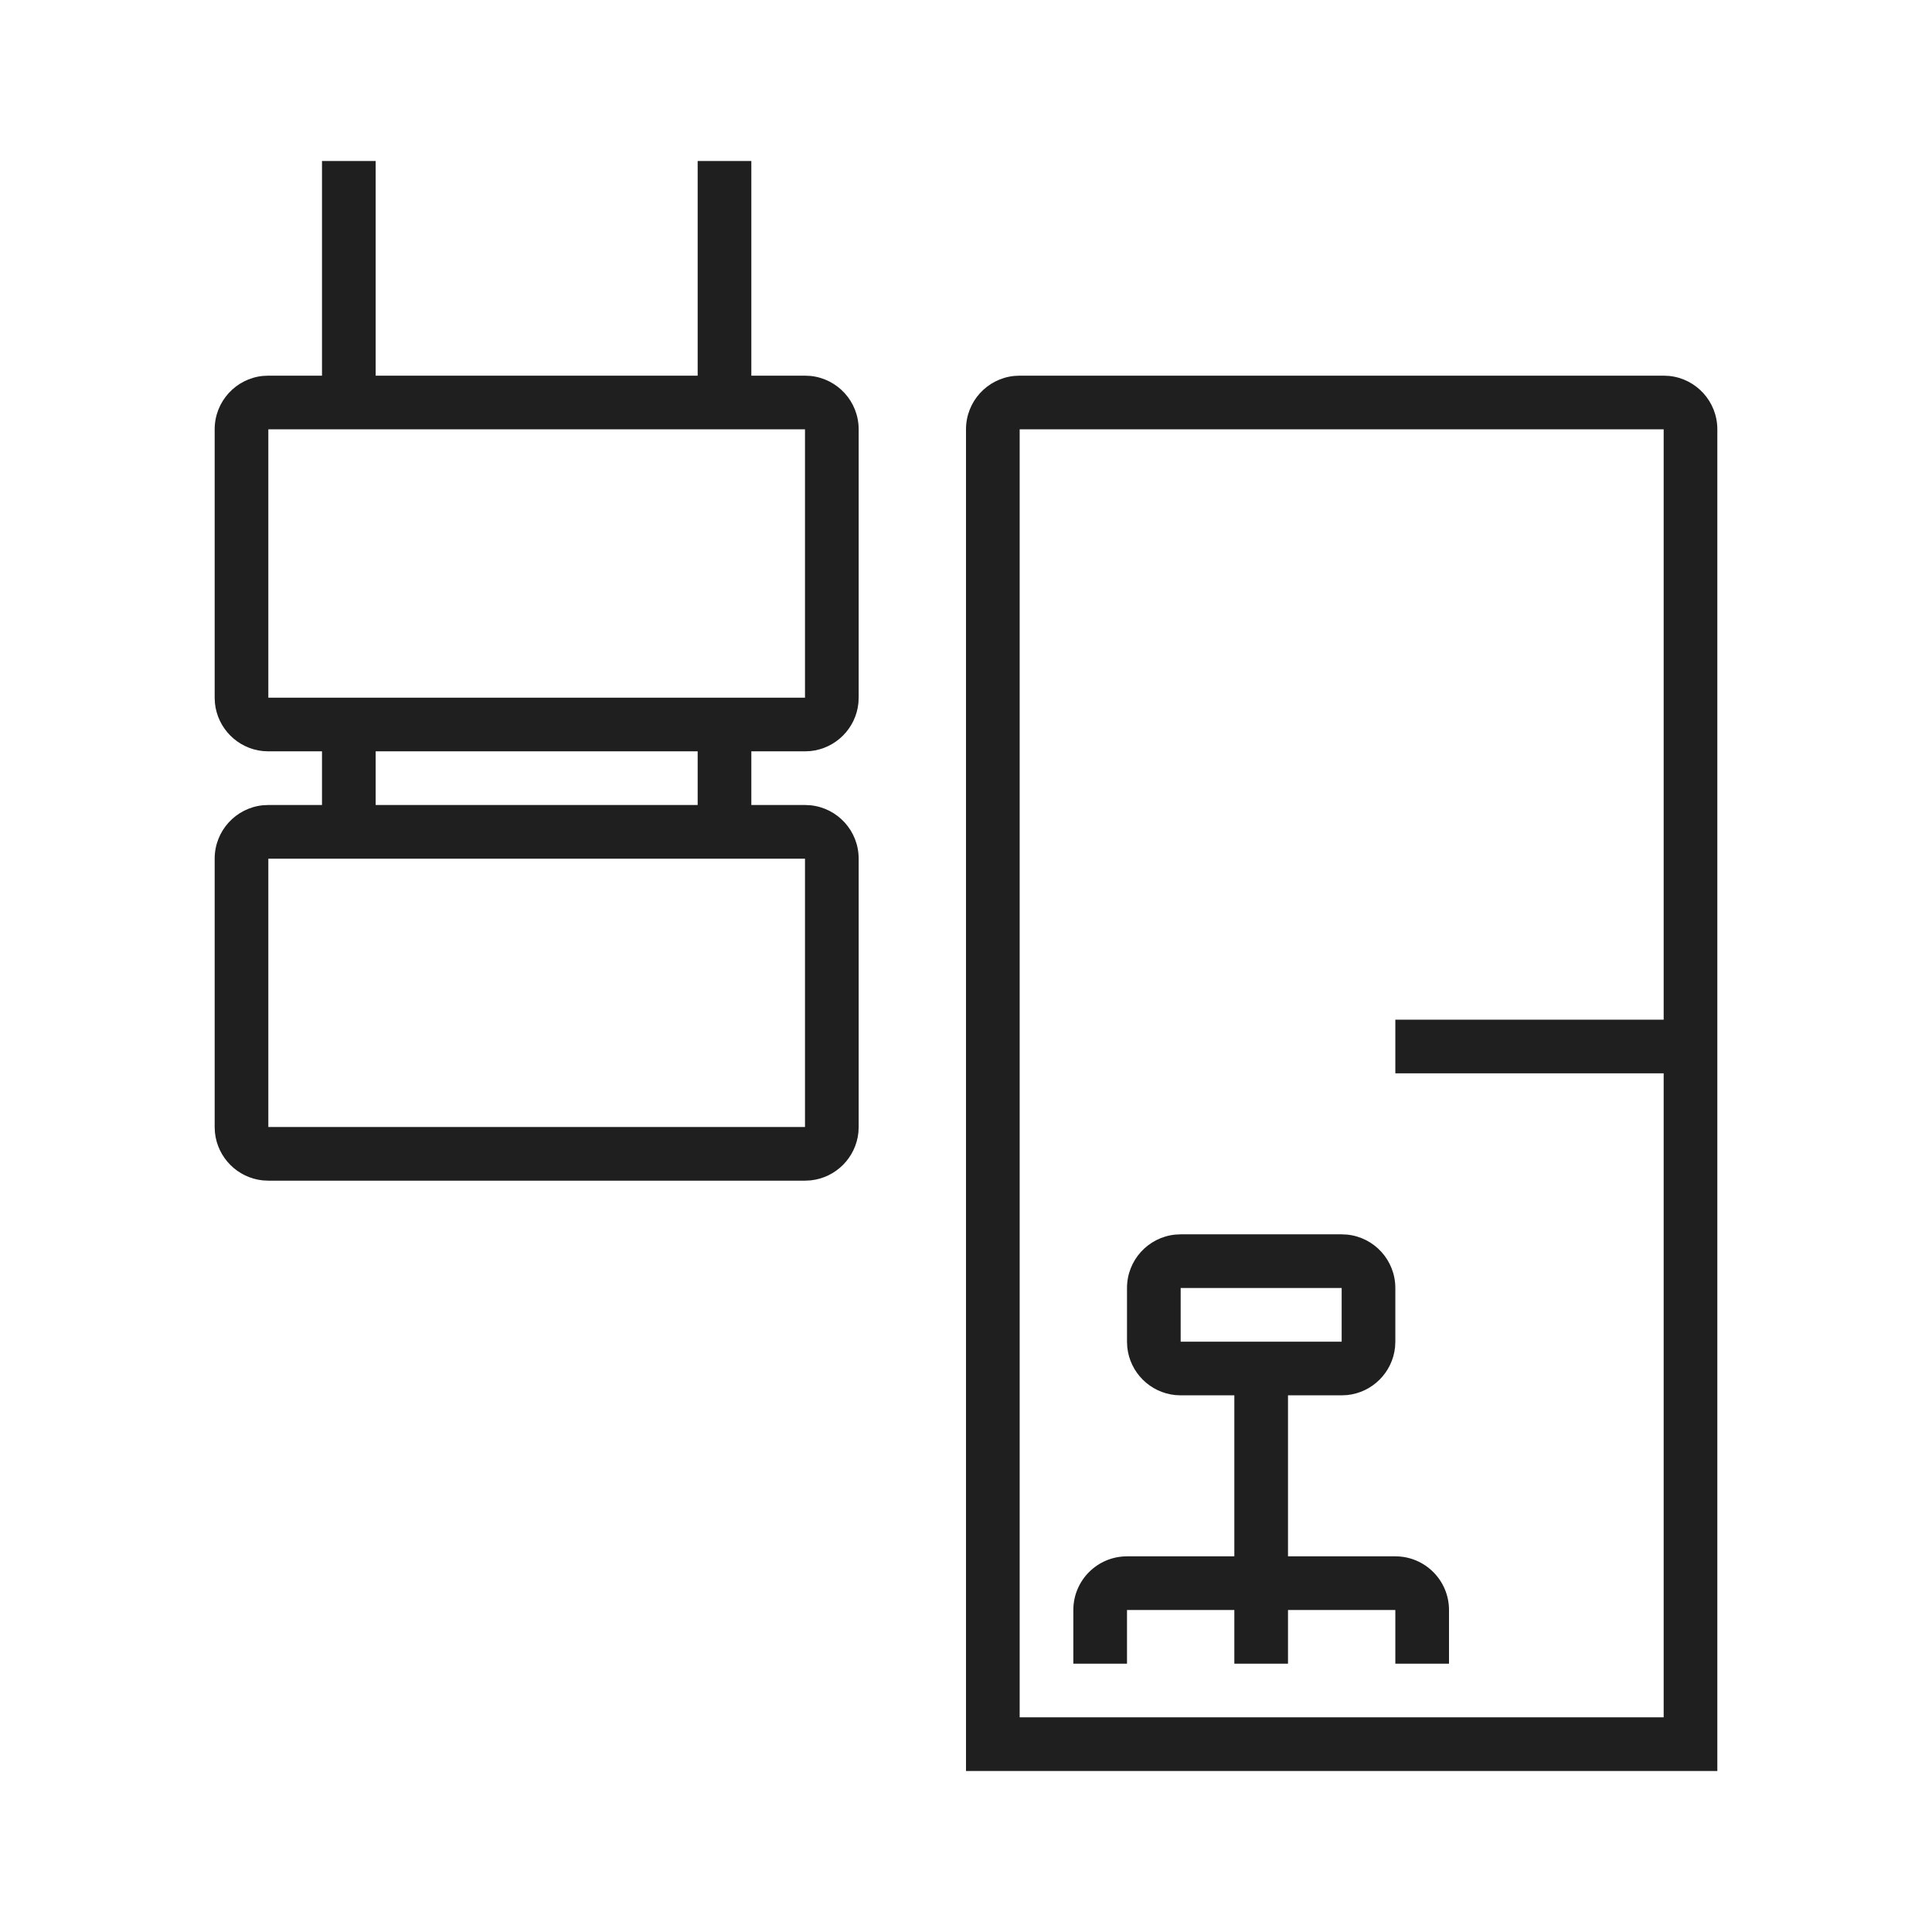
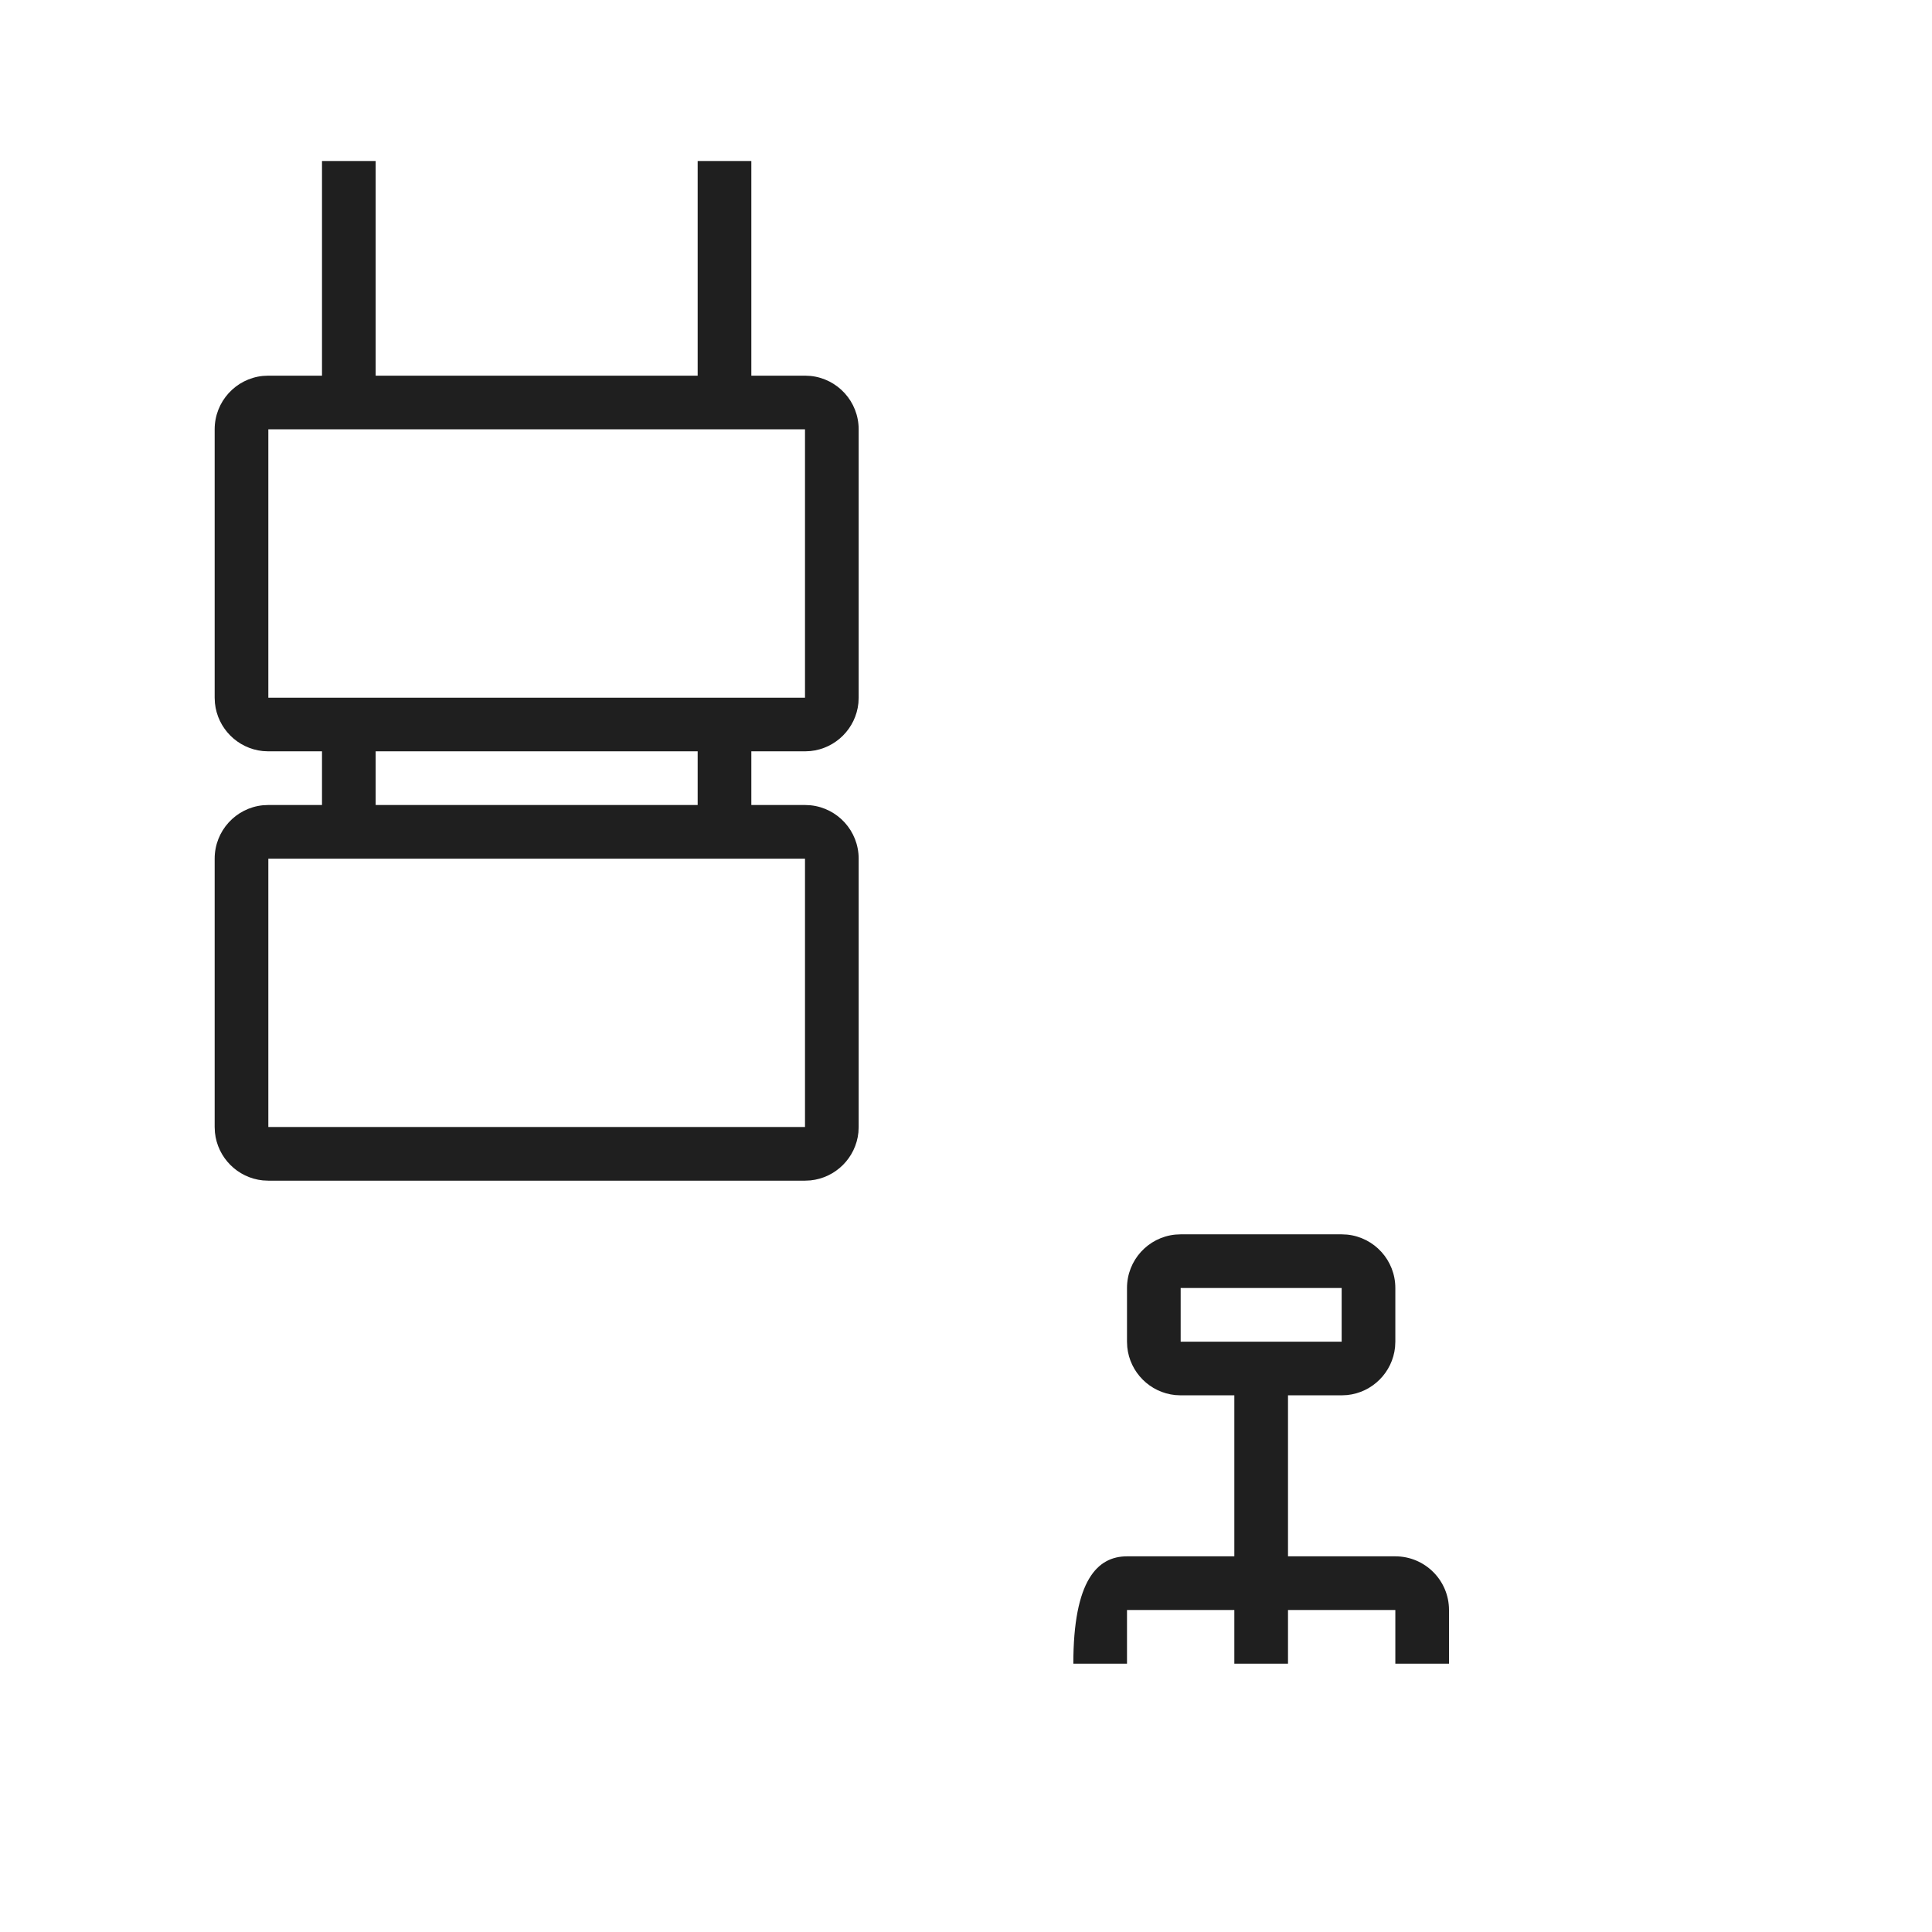
<svg xmlns="http://www.w3.org/2000/svg" width="36" height="36" viewBox="0 0 36 36" fill="none">
-   <path fill-rule="evenodd" clip-rule="evenodd" d="M25.102 23.005C25.607 23.056 26 23.482 26 24V25L25.995 25.102C25.947 25.573 25.573 25.947 25.102 25.995L25 26H24V29H26C26.552 29 27 29.448 27 30V31H26V30H24V31H23V30H21V31H20V30C20 29.448 20.448 29 21 29H23V26H22L21.898 25.995C21.427 25.947 21.053 25.573 21.005 25.102L21 25V24C21 23.482 21.393 23.056 21.898 23.005L22 23H25L25.102 23.005ZM22 25H25V24H22V25Z" fill="#1F1F1F" />
-   <path fill-rule="evenodd" clip-rule="evenodd" d="M31.102 7.005C31.607 7.056 32 7.482 32 8V33H18V8C18 7.482 18.393 7.056 18.898 7.005L19 7H31L31.102 7.005ZM19 32H31V20H26V19H31V8H19V32Z" fill="#1F1F1F" />
+   <path fill-rule="evenodd" clip-rule="evenodd" d="M25.102 23.005C25.607 23.056 26 23.482 26 24V25L25.995 25.102C25.947 25.573 25.573 25.947 25.102 25.995L25 26H24V29H26C26.552 29 27 29.448 27 30V31H26V30H24V31H23V30H21V31H20C20 29.448 20.448 29 21 29H23V26H22L21.898 25.995C21.427 25.947 21.053 25.573 21.005 25.102L21 25V24C21 23.482 21.393 23.056 21.898 23.005L22 23H25L25.102 23.005ZM22 25H25V24H22V25Z" fill="#1F1F1F" />
  <path fill-rule="evenodd" clip-rule="evenodd" d="M7 7H13V3H14V7H15L15.102 7.005C15.607 7.056 16 7.482 16 8V13L15.995 13.102C15.947 13.573 15.573 13.947 15.102 13.995L15 14H14V15H15L15.102 15.005C15.607 15.056 16 15.482 16 16V21L15.995 21.102C15.947 21.573 15.573 21.947 15.102 21.995L15 22H5L4.897 21.995C4.427 21.947 4.053 21.573 4.005 21.102L4 21V16C4 15.482 4.393 15.056 4.897 15.005L5 15H6V14H5L4.897 13.995C4.427 13.947 4.053 13.573 4.005 13.102L4 13V8C4 7.482 4.393 7.056 4.897 7.005L5 7H6V3H7V7ZM5 21H15V16H5V21ZM7 15H13V14H7V15ZM5 13H15V8H5V13Z" fill="#1F1F1F" />
</svg>